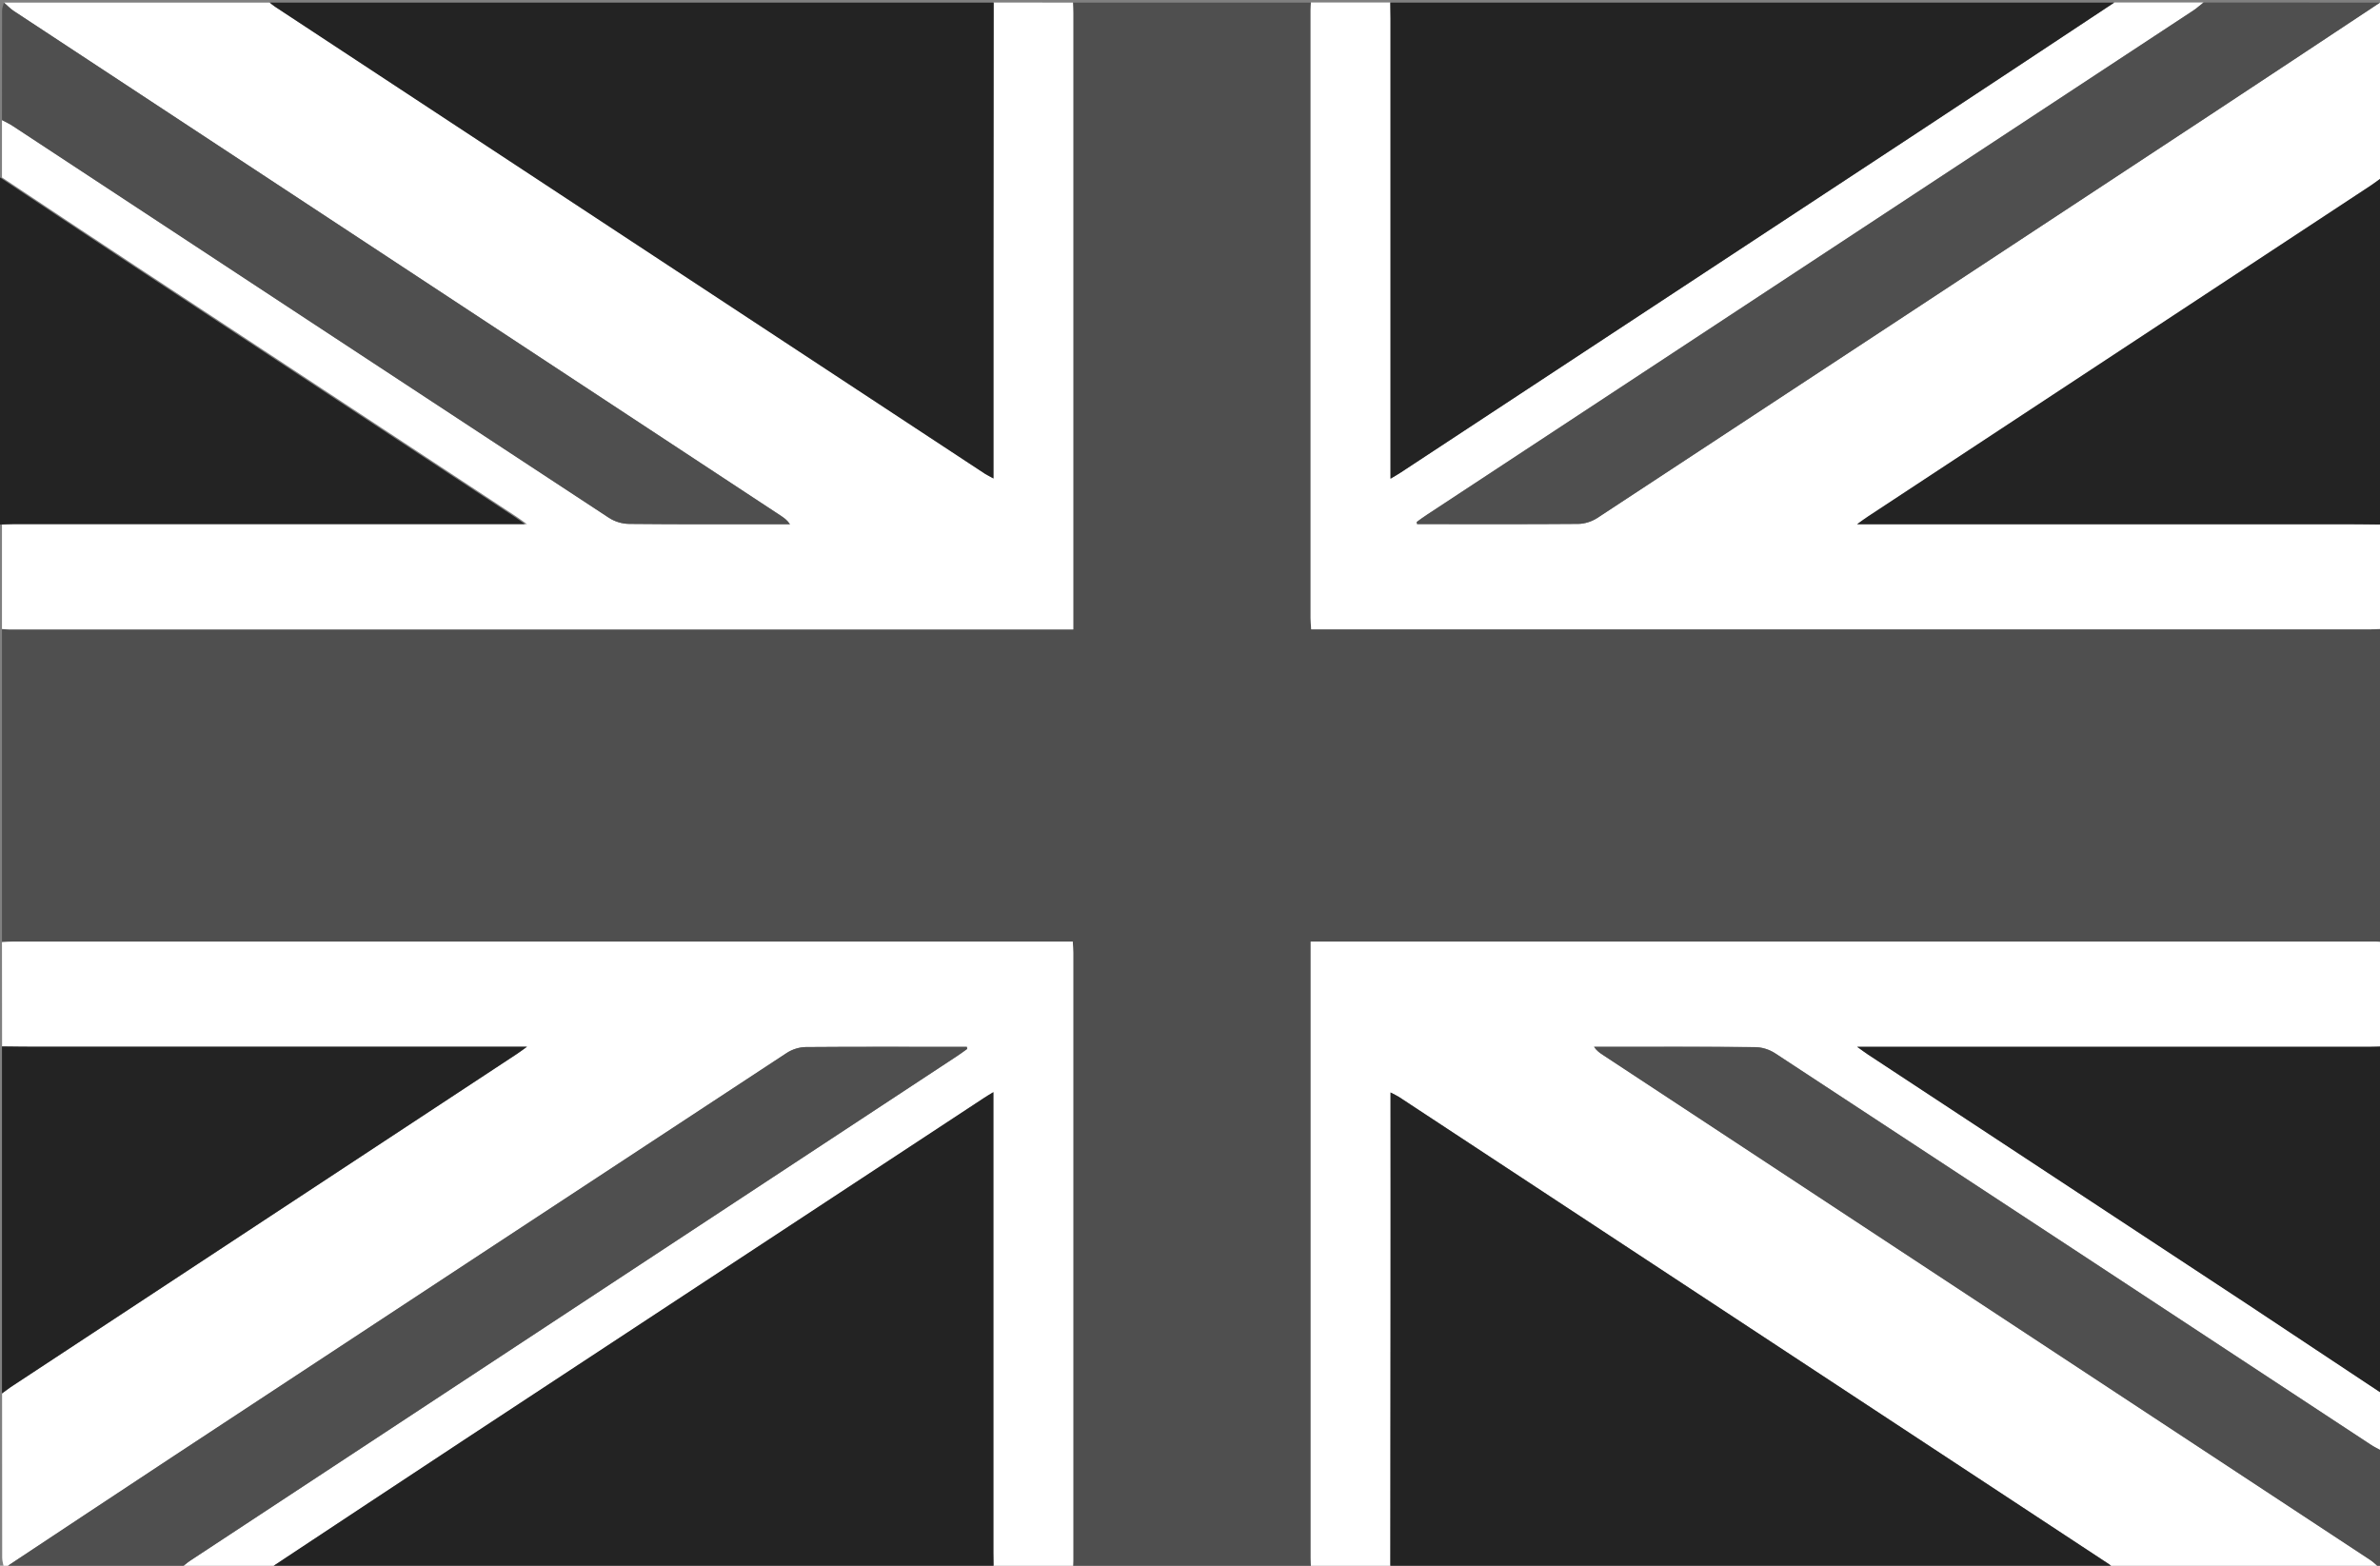
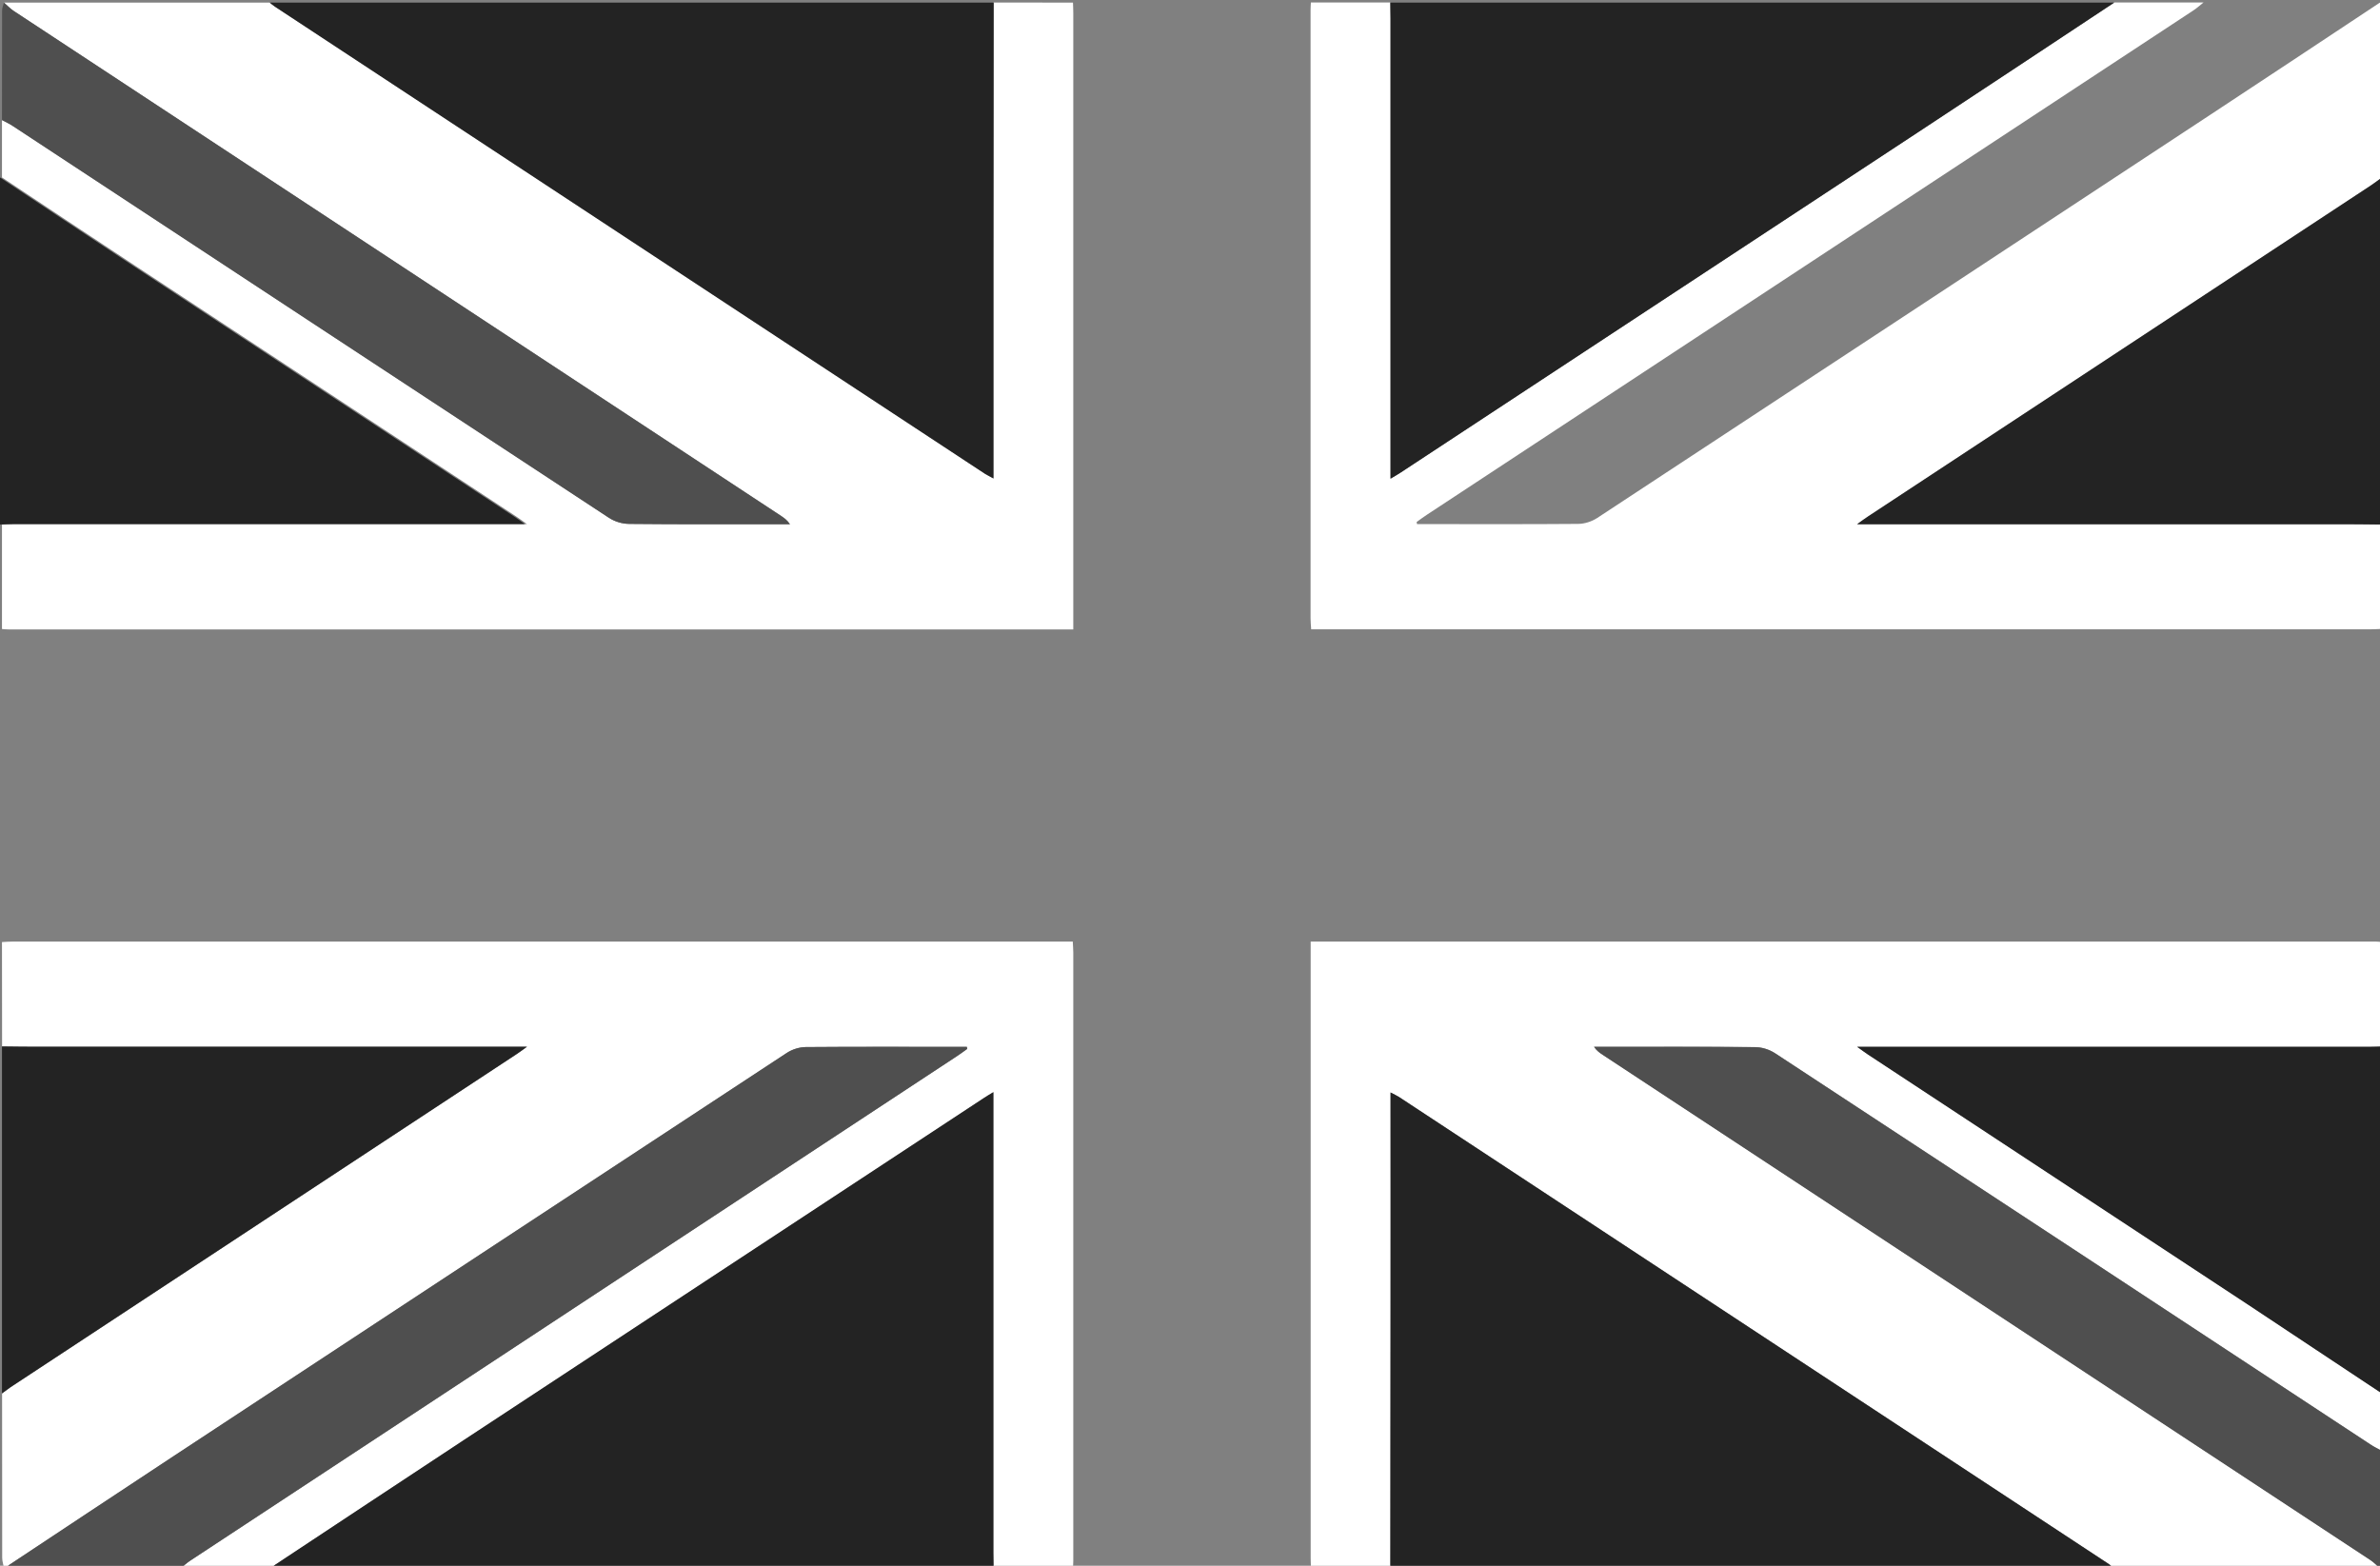
<svg xmlns="http://www.w3.org/2000/svg" version="1.1" id="Calque_1" x="0px" y="0px" width="22.8px" height="15px" viewBox="0 0 22.8 15" enable-background="new 0 0 22.8 15" xml:space="preserve">
  <rect x="0" y="0" width="22.8" height="15" fill="#808080" stroke="none" />
-   <path fill-rule="evenodd" clip-rule="evenodd" fill="#4F4F4F" d="M12.559,15.025c-0.76,0-1.52,0-2.28,0         c0.001-0.025,0.003-0.05,0.003-0.075c0-1.94,0-3.881,0-5.822c0-0.031-0.003-0.063-0.005-0.107c-0.046,0-0.086,0-0.127,0         c-3.339,0-6.678,0-10.017,0c-0.038,0-0.076,0.003-0.114,0.005c0-1,0-2,0-3c0.022,0.001,0.044,0.004,0.066,0.004         c3.367,0,6.735,0,10.103,0c0.03,0,0.06,0,0.094,0c0-0.058,0-0.096,0-0.133c0-1.924,0-3.848,0-5.772c0-0.033-0.002-0.066-0.003-0.1         c0.76,0,1.52,0,2.28,0c-0.001,0.025-0.003,0.05-0.003,0.075c0,1.941,0,3.881,0,5.822c0,0.032,0.003,0.064,0.006,0.108         c0.046,0,0.086,0,0.127,0c3.339,0,6.678,0,10.017,0c0.038,0,0.076-0.003,0.114-0.004c0,1,0,2,0,3         c-0.022-0.002-0.045-0.005-0.066-0.005c-3.368,0-6.735,0-10.103,0c-0.03,0-0.061,0-0.095,0c0,0.059,0,0.096,0,0.133         c0,1.924,0,3.848,0,5.772C12.556,14.959,12.558,14.992,12.559,15.025z" />
  <path fill-rule="evenodd" clip-rule="evenodd" fill="#FFFFFF" d="M10.279,0.025c0.001,0.033,0.003,0.066,0.003,0.1         c0,1.924,0,3.848,0,5.772c0,0.037,0,0.075,0,0.133c-0.034,0-0.064,0-0.094,0c-3.368,0-6.735,0-10.103,0         c-0.022,0-0.044-0.002-0.066-0.004c0-0.333,0-0.667,0-1C0.06,5.024,0.101,5.021,0.143,5.021c1.592,0,3.185,0,4.777,0         c0.034,0,0.067,0,0.128,0c-0.05-0.036-0.076-0.055-0.103-0.073c-1.216-0.8-2.432-1.6-3.647-2.4C0.871,2.267,0.445,1.983,0.019,1.7         c0-0.184,0-0.367,0-0.55C0.057,1.17,0.095,1.188,0.131,1.212C2.031,2.461,3.93,3.711,5.831,4.958         c0.059,0.039,0.131,0.06,0.198,0.061c0.484,0.005,0.969,0.003,1.453,0.003c0.029,0,0.058,0,0.087,0         c-0.028-0.04-0.056-0.059-0.083-0.078C5.033,3.331,2.582,1.717,0.13,0.104C0.098,0.083,0.069,0.051,0.038,0.025         c0.849,0,1.697,0,2.546,0C2.6,0.038,2.616,0.051,2.633,0.063C4.901,1.555,7.169,3.048,9.438,4.54         C9.46,4.554,9.483,4.564,9.517,4.583c0-0.057,0-0.101,0-0.146c0-0.646,0-1.292,0-1.938c0-0.825,0.001-1.649,0.002-2.475         C9.772,0.025,10.025,0.025,10.279,0.025z" />
  <path fill-rule="evenodd" clip-rule="evenodd" fill="#FFFFFF" d="M12.559,15.025c-0.001-0.033-0.003-0.066-0.003-0.1         c0-1.925,0-3.849,0-5.772c0-0.037,0-0.074,0-0.133c0.034,0,0.064,0,0.095,0c3.367,0,6.734,0,10.103,0         c0.021,0,0.044,0.003,0.066,0.005c0,0.333,0,0.666,0,1c-0.041,0.001-0.083,0.003-0.124,0.003c-1.592,0-3.185,0-4.776,0         c-0.034,0-0.067,0-0.128,0c0.05,0.035,0.075,0.056,0.103,0.073c1.216,0.8,2.432,1.6,3.647,2.4c0.427,0.281,0.852,0.565,1.278,0.848         c0,0.184,0,0.367,0,0.551c-0.038-0.021-0.076-0.038-0.112-0.063c-1.899-1.249-3.799-2.499-5.699-3.745         c-0.06-0.039-0.132-0.061-0.198-0.061c-0.484-0.005-0.969-0.003-1.453-0.003c-0.028,0-0.058,0-0.087,0         c0.027,0.039,0.056,0.059,0.084,0.077c2.451,1.613,4.903,3.226,7.354,4.84c0.032,0.021,0.062,0.052,0.092,0.079         c-0.849,0-1.697,0-2.546,0c-0.017-0.013-0.032-0.026-0.049-0.038c-2.269-1.492-4.536-2.985-6.805-4.478         c-0.022-0.014-0.046-0.024-0.079-0.042c0,0.057,0,0.101,0,0.146c0,0.646,0.001,1.291,0,1.938c0,0.824-0.001,1.649-0.002,2.475         C13.065,15.025,12.813,15.025,12.559,15.025z" />
  <path fill-rule="evenodd" clip-rule="evenodd" fill="#FFFFFF" d="M22.819,6.025c-0.038,0.001-0.076,0.004-0.114,0.004         c-3.339,0-6.678,0-10.017,0c-0.041,0-0.081,0-0.127,0c-0.003-0.043-0.006-0.076-0.006-0.108c0-1.94,0-3.881,0-5.822         c0-0.025,0.002-0.05,0.003-0.075c0.254,0,0.507,0,0.761,0c0.001,0.05,0.002,0.1,0.002,0.15c0,1.421,0,2.841,0,4.262         c0,0.044,0,0.089,0,0.149c0.04-0.024,0.068-0.04,0.096-0.058c1.654-1.088,3.31-2.176,4.964-3.265         c0.625-0.411,1.249-0.825,1.873-1.238c0.285,0,0.57,0,0.855,0c-0.032,0.025-0.063,0.054-0.097,0.076         c-2.448,1.611-4.896,3.222-7.345,4.833c-0.032,0.021-0.064,0.045-0.096,0.068c0.001,0.006,0.003,0.013,0.004,0.02         c0.03,0,0.061,0,0.091,0c0.484,0,0.969,0.002,1.454-0.002c0.06-0.001,0.125-0.021,0.18-0.056c1.955-1.284,3.909-2.57,5.863-3.856         c0.546-0.359,1.091-0.721,1.636-1.082c0.007,0.034,0.019,0.067,0.019,0.1c0.001,0.525,0.001,1.05,0.001,1.575         c-0.036,0.026-0.071,0.054-0.108,0.078c-1.605,1.057-3.212,2.114-4.817,3.171c-0.027,0.018-0.053,0.037-0.103,0.073         c0.061,0,0.094,0,0.128,0c1.525,0,3.052,0,4.577,0c0.107,0,0.215,0.002,0.323,0.003C22.819,5.358,22.819,5.691,22.819,6.025z" />
  <path fill-rule="evenodd" clip-rule="evenodd" fill="#FFFFFF" d="M0.019,9.025c0.038-0.002,0.076-0.005,0.114-0.005         c3.339,0,6.678,0,10.017,0c0.041,0,0.081,0,0.127,0c0.002,0.044,0.005,0.076,0.005,0.107c0,1.941,0,3.882,0,5.822         c0,0.025-0.002,0.05-0.003,0.075c-0.253,0-0.506,0-0.76,0c-0.001-0.051-0.002-0.101-0.002-0.15c0-1.421,0-2.841,0-4.262         c0-0.045,0-0.089,0-0.149c-0.04,0.024-0.068,0.04-0.095,0.059c-1.655,1.088-3.31,2.176-4.964,3.265         c-0.625,0.411-1.249,0.825-1.873,1.238c-0.285,0-0.57,0-0.855,0c0.032-0.026,0.063-0.055,0.096-0.076         c2.448-1.611,4.896-3.222,7.345-4.833c0.032-0.021,0.063-0.045,0.095-0.067c-0.001-0.007-0.002-0.013-0.003-0.02         c-0.031,0-0.061,0-0.091,0c-0.485,0-0.969-0.002-1.454,0.002c-0.06,0.001-0.126,0.021-0.18,0.056         c-1.956,1.284-3.91,2.57-5.864,3.856c-0.545,0.359-1.09,0.721-1.635,1.082c-0.006-0.034-0.018-0.067-0.018-0.101         c-0.001-0.524-0.001-1.05-0.001-1.575c0.036-0.025,0.071-0.054,0.108-0.077c1.605-1.058,3.212-2.114,4.818-3.171         c0.027-0.018,0.053-0.037,0.103-0.073c-0.061,0-0.094,0-0.128,0c-1.526,0-3.052,0-4.578,0c-0.107,0-0.215-0.002-0.323-0.003         C0.019,9.691,0.019,9.358,0.019,9.025z" />
  <path fill-rule="evenodd" clip-rule="evenodd" fill="#232323" d="M9.519,0.025C9.518,0.85,9.517,1.675,9.517,2.5         c0,0.646,0,1.292,0,1.938c0,0.044,0,0.089,0,0.146C9.483,4.564,9.46,4.554,9.438,4.54C7.169,3.048,4.901,1.555,2.633,0.063         C2.616,0.051,2.6,0.038,2.584,0.025C4.896,0.025,7.208,0.025,9.519,0.025z" />
  <path fill-rule="evenodd" clip-rule="evenodd" fill="#232323" d="M20.254,0.025c-0.624,0.413-1.248,0.827-1.873,1.238         c-1.654,1.089-3.31,2.177-4.964,3.265c-0.027,0.018-0.056,0.034-0.096,0.058c0-0.06,0-0.104,0-0.149c0-1.421,0-2.841,0-4.262         c0-0.05-0.001-0.1-0.002-0.15C15.631,0.025,17.942,0.025,20.254,0.025z" />
  <path fill-rule="evenodd" clip-rule="evenodd" fill="#232323" d="M2.584,15.025c0.625-0.413,1.249-0.827,1.873-1.238         c1.655-1.089,3.31-2.177,4.964-3.265c0.027-0.019,0.056-0.034,0.095-0.059c0,0.061,0,0.104,0,0.149c0,1.421,0,2.841,0,4.262         c0,0.05,0.001,0.1,0.002,0.15C7.208,15.025,4.896,15.025,2.584,15.025z" />
  <path fill-rule="evenodd" clip-rule="evenodd" fill="#232323" d="M13.319,15.025c0.001-0.825,0.002-1.65,0.002-2.475         c0.001-0.646,0-1.292,0-1.938c0-0.045,0-0.089,0-0.146c0.033,0.018,0.057,0.028,0.079,0.042c2.269,1.492,4.536,2.985,6.805,4.478         c0.017,0.012,0.032,0.025,0.049,0.038C17.942,15.025,15.631,15.025,13.319,15.025z" />
-   <path fill-rule="evenodd" clip-rule="evenodd" fill="#4F4F4F" d="M22.8,0.025c-0.545,0.361-1.09,0.722-1.636,1.082         c-1.954,1.287-3.908,2.573-5.863,3.856c-0.055,0.035-0.12,0.055-0.18,0.056c-0.485,0.004-0.97,0.002-1.454,0.002         c-0.03,0-0.061,0-0.091,0c-0.001-0.007-0.003-0.013-0.004-0.02c0.031-0.023,0.063-0.047,0.096-0.068         c2.448-1.611,4.896-3.222,7.345-4.833c0.033-0.022,0.064-0.051,0.097-0.076C21.673,0.025,22.236,0.025,22.8,0.025z" />
  <path fill-rule="evenodd" clip-rule="evenodd" fill="#4F4F4F" d="M0.038,15.025c0.545-0.361,1.09-0.723,1.635-1.082         c1.955-1.286,3.909-2.572,5.864-3.856c0.054-0.035,0.12-0.055,0.18-0.056c0.484-0.004,0.969-0.002,1.454-0.002         c0.03,0,0.061,0,0.091,0c0.001,0.007,0.002,0.013,0.003,0.02c-0.032,0.022-0.063,0.047-0.095,0.067         c-2.449,1.611-4.897,3.222-7.345,4.833c-0.033,0.021-0.064,0.05-0.096,0.076C1.166,15.025,0.602,15.025,0.038,15.025z" />
  <path fill-rule="evenodd" clip-rule="evenodd" fill="#232323" d="M0,1.7c0.426,0.283,0.852,0.567,1.278,0.848         c1.215,0.801,2.432,1.6,3.647,2.4c0.027,0.018,0.053,0.037,0.103,0.073c-0.061,0-0.094,0-0.128,0c-1.592,0-3.185,0-4.777,0         C0.082,5.021,0.041,5.024,0,5.025C0,3.917,0,2.809,0,1.7z" />
  <path fill-rule="evenodd" clip-rule="evenodd" fill="#232323" d="M22.819,5.025c-0.108-0.001-0.216-0.003-0.323-0.003         c-1.525,0-3.052,0-4.577,0c-0.034,0-0.067,0-0.128,0c0.05-0.036,0.075-0.055,0.103-0.073c1.605-1.057,3.212-2.114,4.817-3.171         c0.037-0.024,0.072-0.052,0.108-0.078C22.819,2.809,22.819,3.917,22.819,5.025z" />
  <path fill-rule="evenodd" clip-rule="evenodd" fill="#232323" d="M0.019,10.025c0.107,0.001,0.215,0.003,0.323,0.003         c1.526,0,3.052,0,4.578,0c0.034,0,0.067,0,0.128,0c-0.05,0.036-0.076,0.056-0.103,0.073c-1.606,1.057-3.212,2.113-4.818,3.171         c-0.037,0.023-0.072,0.052-0.108,0.077C0.019,12.241,0.019,11.134,0.019,10.025z" />
  <path fill-rule="evenodd" clip-rule="evenodd" fill="#232323" d="M22.819,13.35c-0.427-0.282-0.852-0.566-1.278-0.848         c-1.216-0.801-2.432-1.601-3.647-2.4c-0.027-0.018-0.053-0.038-0.103-0.073c0.061,0,0.094,0,0.128,0c1.592,0,3.185,0,4.776,0         c0.041,0,0.083-0.002,0.124-0.003C22.819,11.134,22.819,12.241,22.819,13.35z" />
  <path fill-rule="evenodd" clip-rule="evenodd" fill="#4F4F4F" d="M0.038,0.025c0.031,0.026,0.06,0.058,0.092,0.079         c2.451,1.614,4.903,3.227,7.354,4.84c0.028,0.019,0.056,0.038,0.083,0.078c-0.029,0-0.058,0-0.087,0         c-0.484,0-0.969,0.002-1.453-0.003c-0.066,0-0.139-0.021-0.198-0.061c-1.9-1.247-3.8-2.497-5.699-3.746         C0.095,1.188,0.057,1.17,0.019,1.15c0-0.35,0-0.701,0.001-1.051C0.02,0.074,0.032,0.05,0.038,0.025z" />
  <path fill-rule="evenodd" clip-rule="evenodd" fill="#4F4F4F" d="M22.8,15.025c-0.03-0.027-0.06-0.058-0.092-0.079         c-2.451-1.614-4.903-3.227-7.354-4.84c-0.028-0.019-0.057-0.038-0.084-0.077c0.029,0,0.059,0,0.087,0         c0.484,0,0.969-0.002,1.453,0.003c0.066,0,0.139,0.021,0.198,0.061c1.9,1.246,3.8,2.496,5.699,3.745         c0.036,0.024,0.074,0.042,0.112,0.063c0,0.35,0,0.699-0.001,1.05C22.818,14.975,22.807,15,22.8,15.025z" />
</svg>